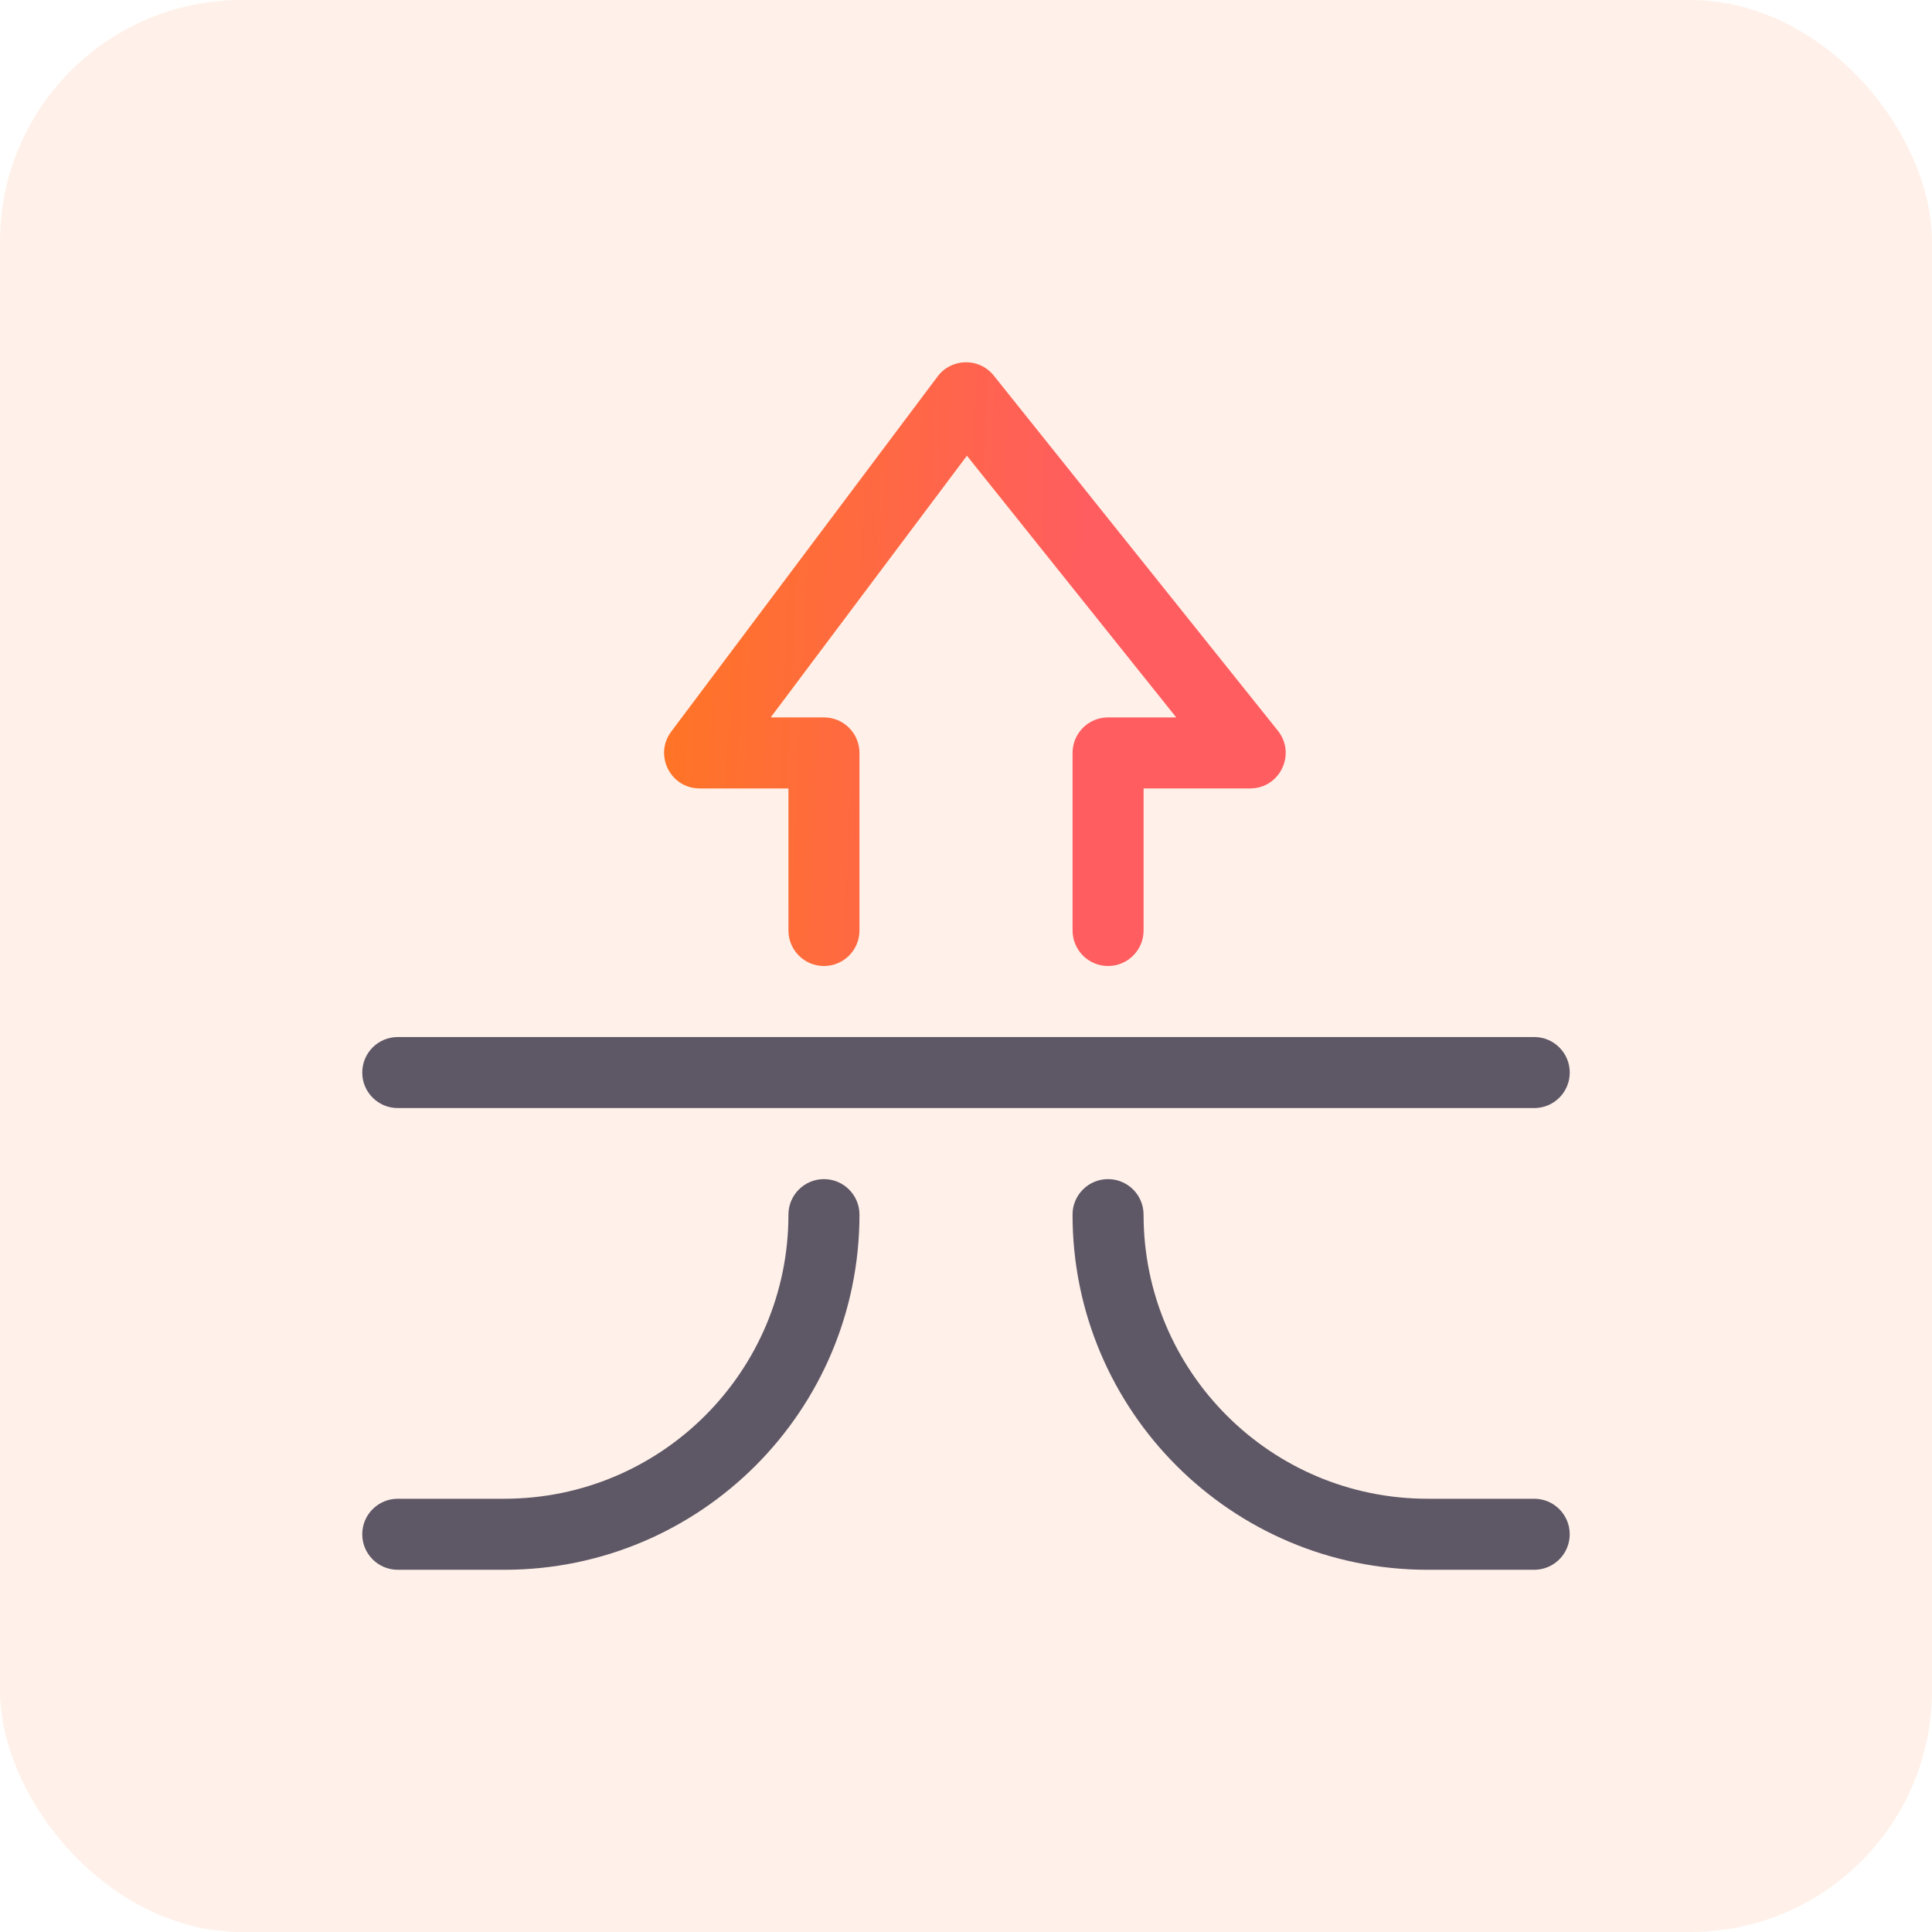
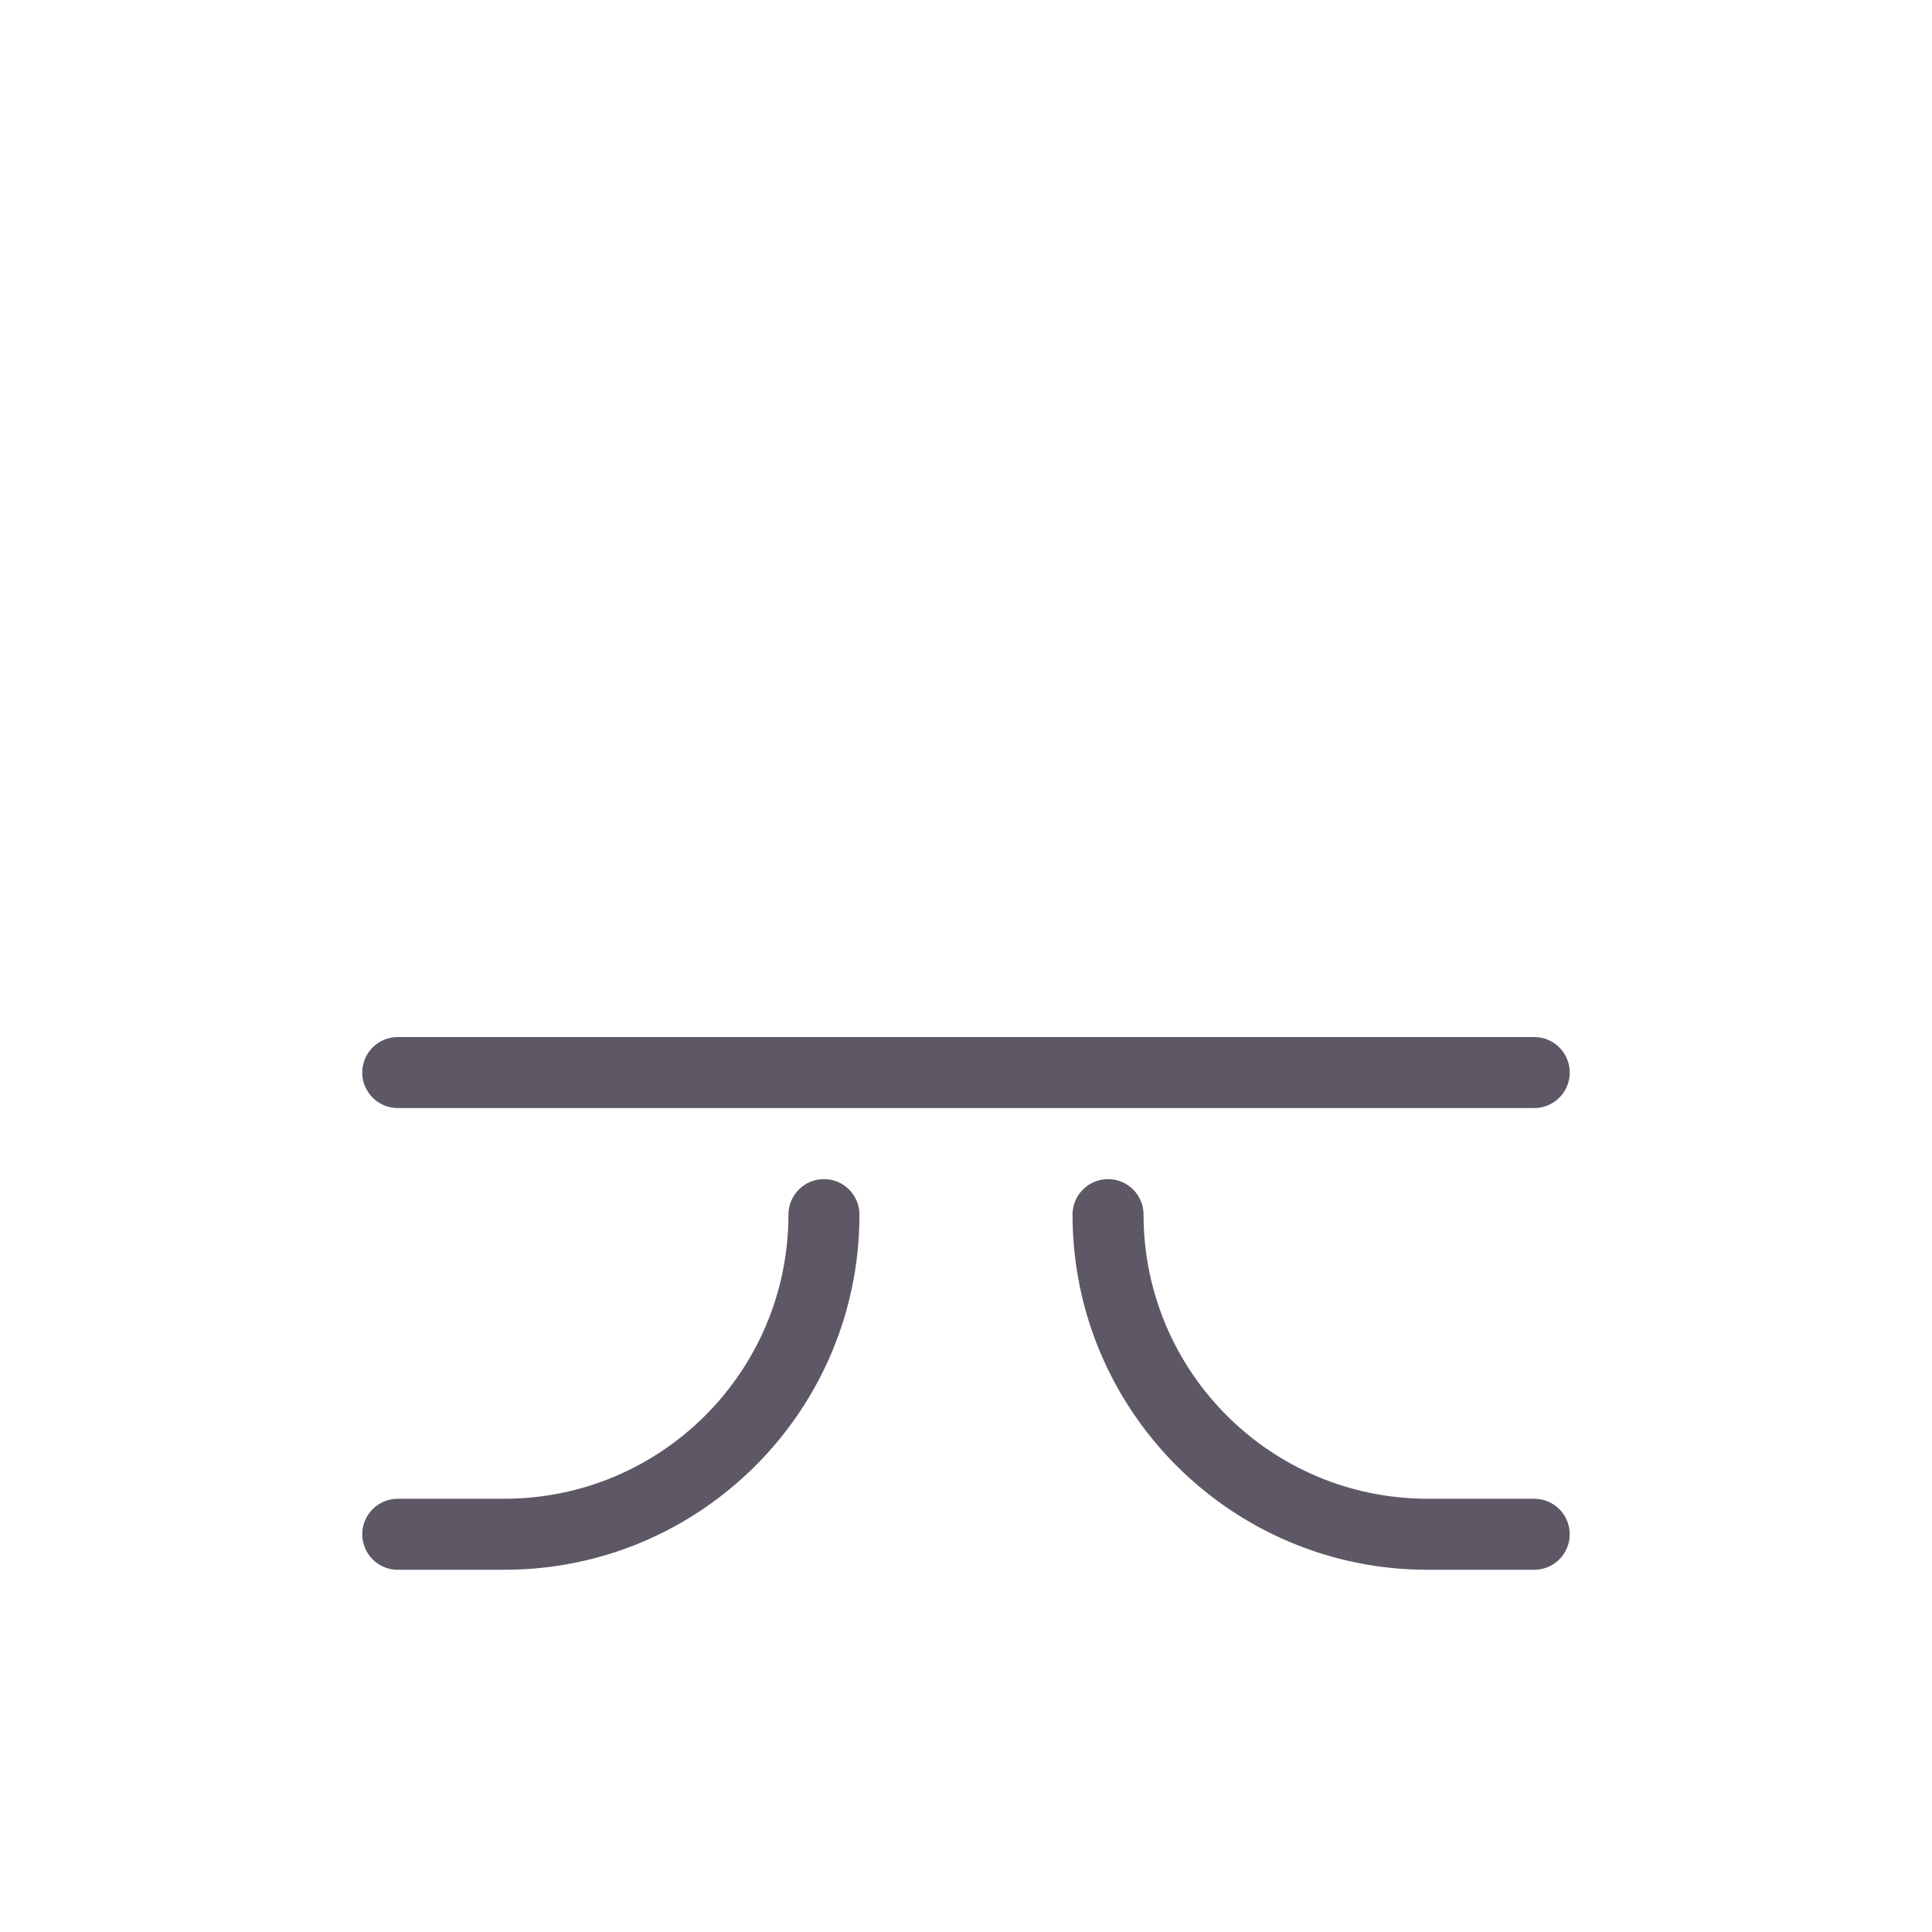
<svg xmlns="http://www.w3.org/2000/svg" width="64" height="64" viewBox="0 0 64 64" fill="none">
-   <rect width="64" height="64" rx="8" fill="#FF7527" fill-opacity="0.1" />
  <path fill-rule="evenodd" clip-rule="evenodd" d="M13.177 36.706C12.527 36.706 12 36.18 12 35.53C12 34.88 12.527 34.353 13.177 34.353L50.824 34.353C51.473 34.353 52 34.88 52 35.53C52 36.18 51.473 36.706 50.824 36.706L13.177 36.706ZM35.529 40.236C35.529 39.587 36.055 39.06 36.705 39.06C37.355 39.06 37.882 39.587 37.882 40.236C37.882 45.434 42.095 49.648 47.293 49.648L50.823 49.648C51.472 49.648 51.999 50.175 51.999 50.824C51.999 51.474 51.472 52.001 50.823 52.001L47.293 52.001C40.796 52.001 35.529 46.734 35.529 40.236ZM12 50.824C12 51.474 12.527 52.001 13.177 52.001L16.706 52.001C23.203 52.001 28.471 46.734 28.471 40.236C28.471 39.587 27.944 39.06 27.294 39.06C26.644 39.06 26.118 39.587 26.118 40.236C26.118 45.434 21.904 49.648 16.706 49.648L13.177 49.648C12.527 49.648 12 50.175 12 50.824Z" fill="#5E5766" />
-   <path d="M25.53 23.765L27.294 23.765C27.944 23.765 28.471 24.291 28.471 24.941L28.471 30.823C28.471 31.473 27.944 32 27.294 32C26.645 32 26.118 31.473 26.118 30.823L26.118 26.118L23.177 26.118C22.207 26.118 21.654 25.011 22.235 24.235L31.059 12.471C31.52 11.855 32.438 11.841 32.919 12.441L42.331 24.206C42.947 24.977 42.398 26.118 41.412 26.118L37.883 26.118L37.883 30.823C37.883 31.473 37.356 32 36.706 32C36.056 32 35.53 31.473 35.53 30.823L35.53 24.941C35.53 24.291 36.056 23.765 36.706 23.765L38.964 23.765L32.03 15.097L25.53 23.765Z" fill="url(#paint0_linear_7442_36877)" />
  <defs>
    <linearGradient id="paint0_linear_7442_36877" x1="21.998" y1="12" x2="42.918" y2="12.964" gradientUnits="userSpaceOnUse">
      <stop stop-color="#FF7622" />
      <stop offset="0.001" stop-color="#FF7524" />
      <stop offset="0.679" stop-color="#FF5D5F" />
    </linearGradient>
  </defs>
</svg>